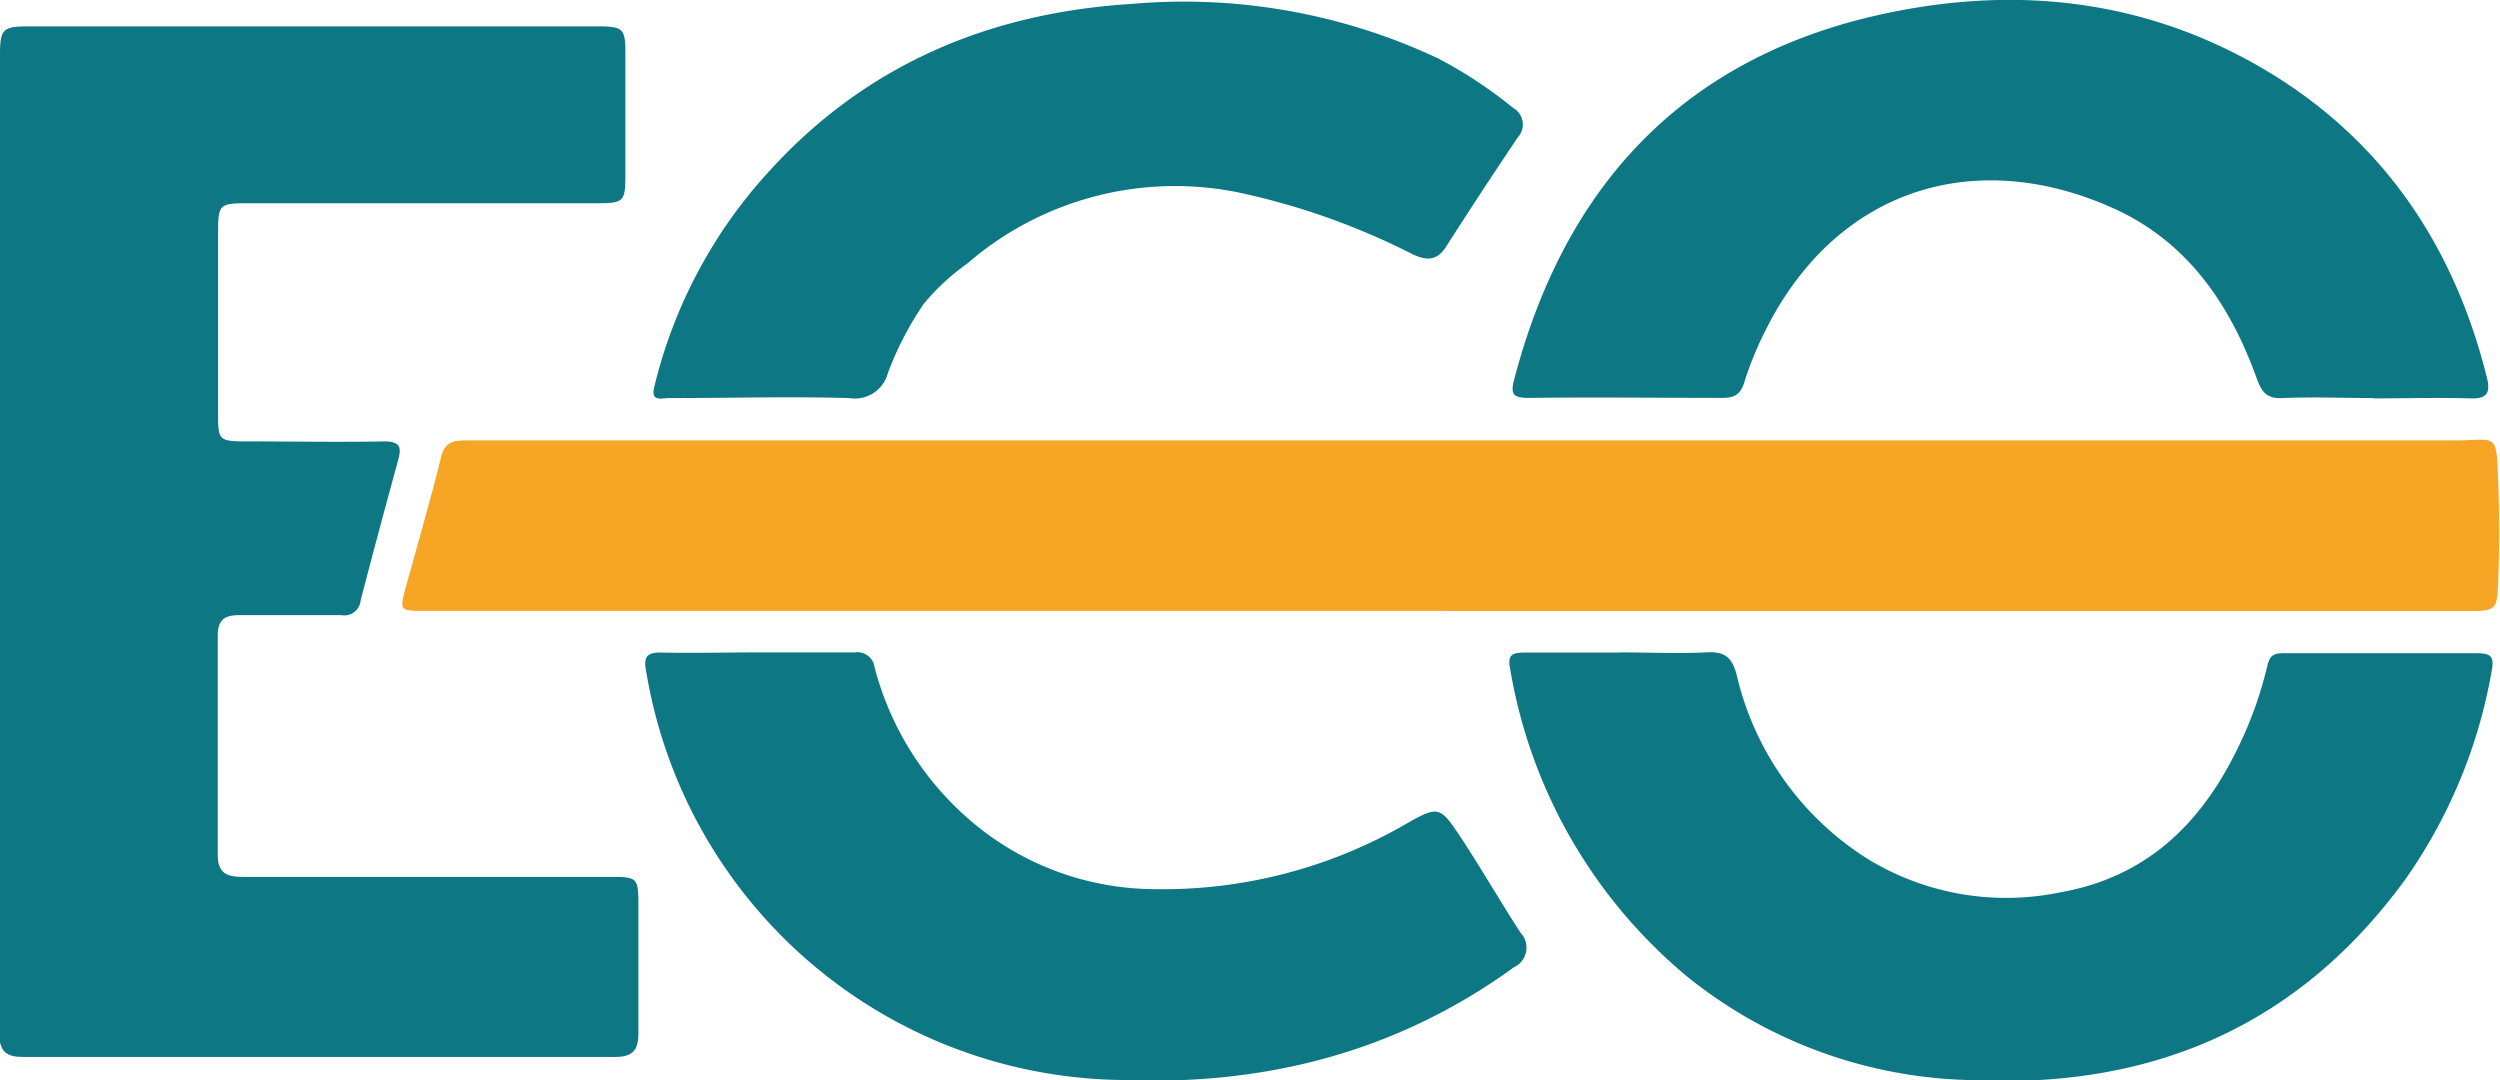
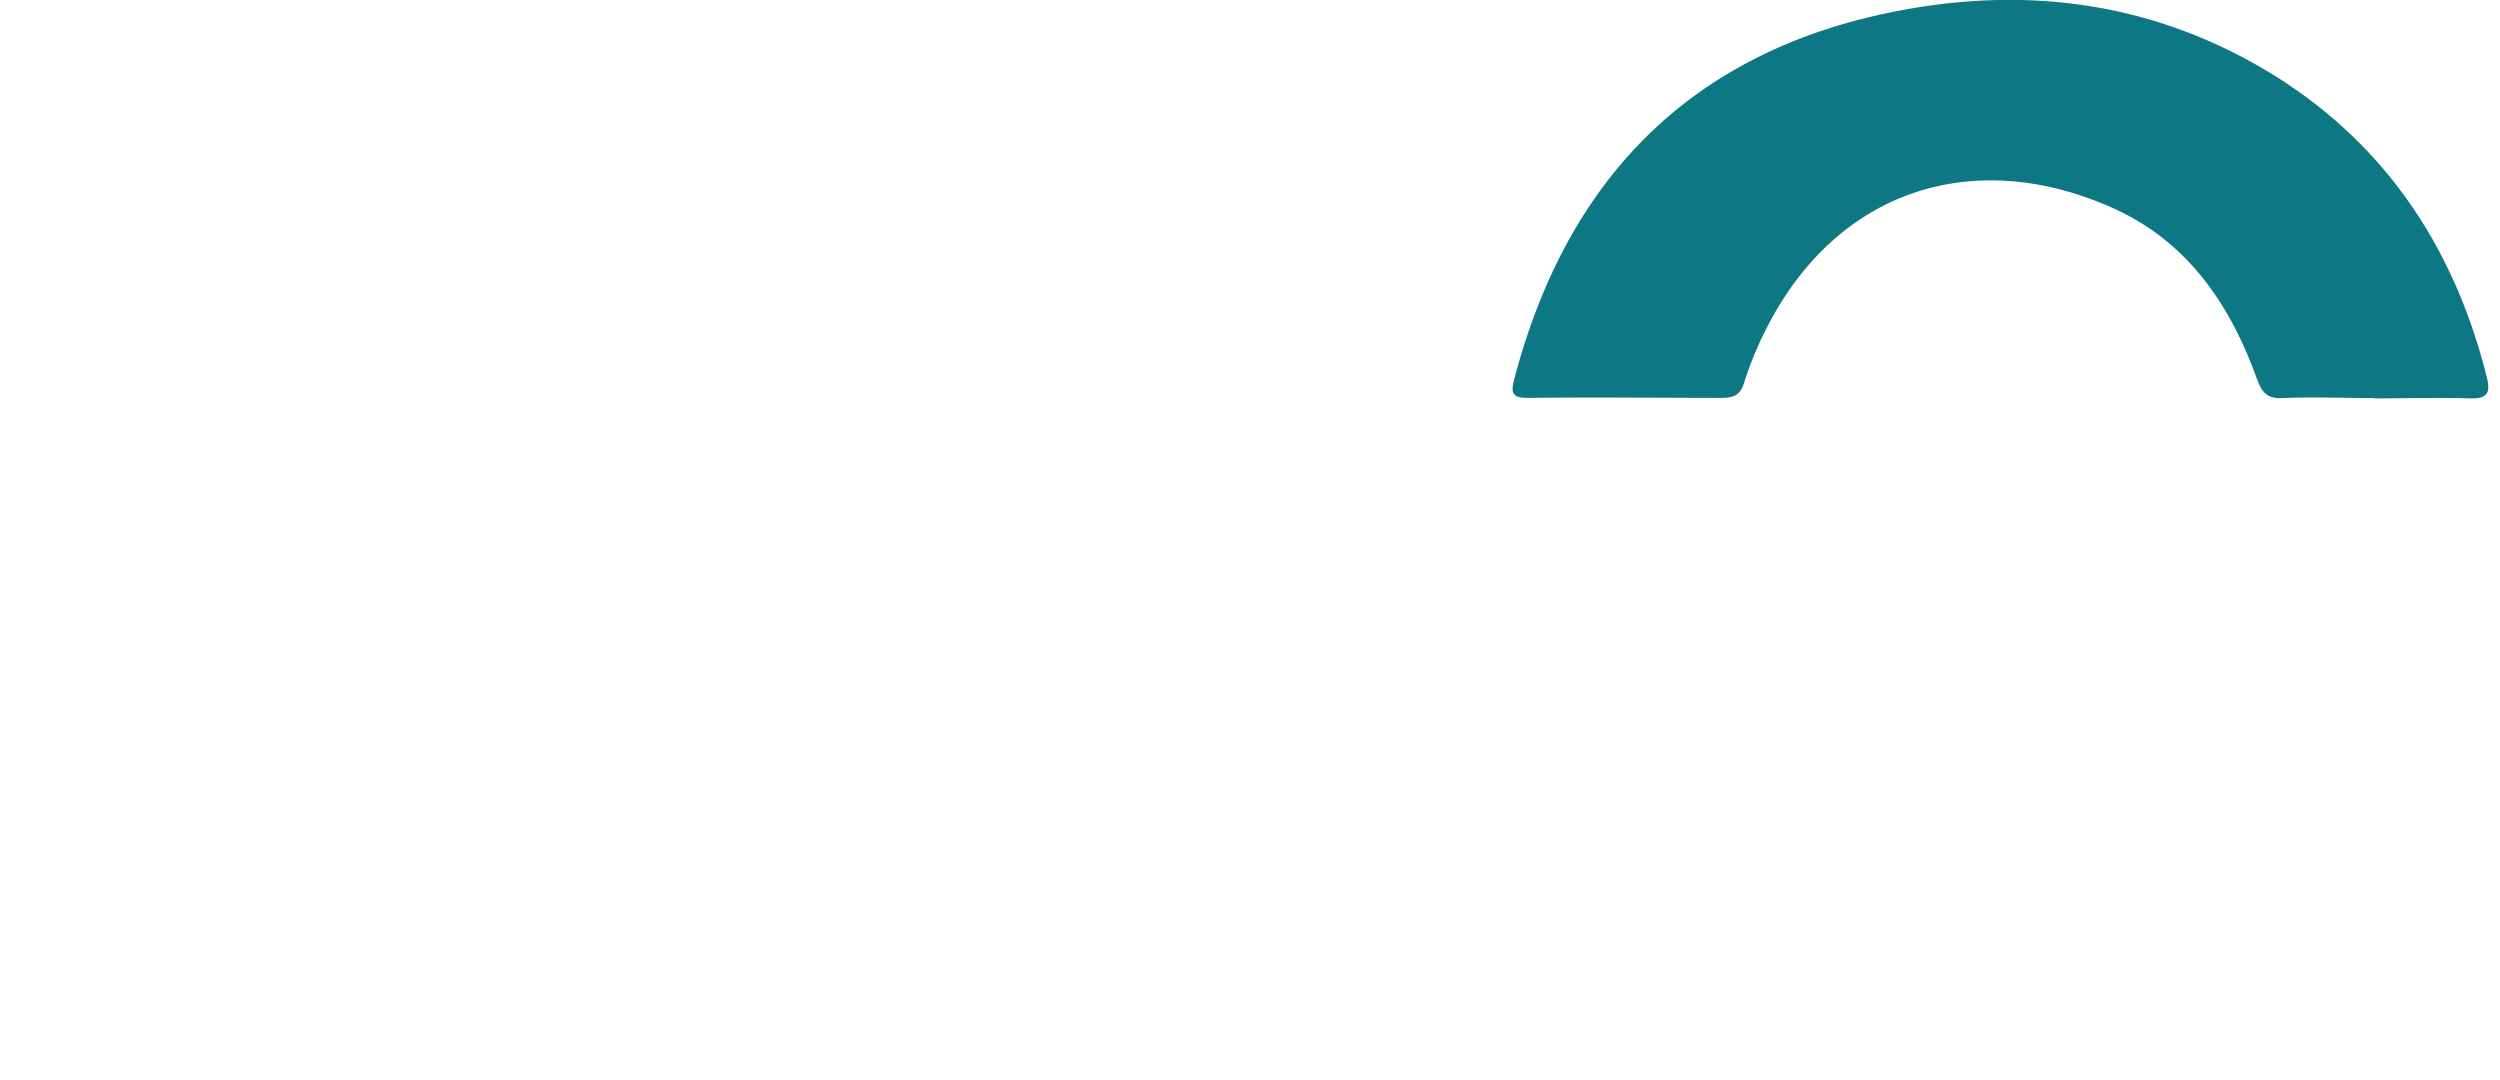
<svg xmlns="http://www.w3.org/2000/svg" viewBox="0 0 151.67 65.54">
  <defs>
    <style>.cls-1{fill:#0d7784;}.cls-2{fill:#f6a524;}</style>
  </defs>
  <title>depositos_2_3</title>
  <g id="Layer_2" data-name="Layer 2">
    <g id="Layer_1-2" data-name="Layer 1">
-       <path class="cls-1" d="M0,32.78V3.36C0,1.74.16,1.6,1.79,1.6H36.14c1.72,0,1.81.09,1.8,1.83,0,2.41,0,4.81,0,7.21,0,1.58-.11,1.69-1.68,1.69H15.1c-1.82,0-1.87.05-1.87,1.88V25c0,1.73,0,1.78,1.85,1.78,2.73,0,5.47.05,8.21,0,1,0,1.08.35.86,1.15-.77,2.83-1.54,5.66-2.27,8.5a1,1,0,0,1-1.18.89c-2.07,0-4.15,0-6.22,0-.9,0-1.27.34-1.27,1.24,0,4.43,0,8.86,0,13.29,0,1.16.58,1.35,1.56,1.35q11.09,0,22.15,0c1.77,0,1.81,0,1.81,1.8,0,2.57,0,5.13,0,7.7,0,1-.35,1.42-1.38,1.42q-18,0-36,0c-1.08,0-1.4-.44-1.4-1.51C0,52.65,0,42.72,0,32.78Z" />
-       <path class="cls-2" d="M87.75,37.06h-62c-1.52,0-1.52,0-1.11-1.52.72-2.61,1.48-5.2,2.12-7.82.24-1,.86-1,1.65-1q13.38,0,26.75,0,46.9,0,93.81,0c2.46,0,2.49-.58,2.59,2.44.07,2,.09,4,0,6.08-.06,1.82-.13,1.83-1.92,1.83h-62Z" />
-       <path class="cls-1" d="M98.28,39.58c1.74,0,3.48.08,5.22,0,1.11-.07,1.57.27,1.86,1.36a18,18,0,0,0,8,11.2,16.1,16.1,0,0,0,11.61,2c5.21-.91,8.54-4.12,10.78-8.73a23.35,23.35,0,0,0,1.8-5c.14-.62.38-.79,1-.78q5.85,0,11.69,0c.78,0,1.11.12.93,1.05a31.27,31.27,0,0,1-5.28,12.72c-6.58,9-15.59,12.73-26.59,12.12a28.36,28.36,0,0,1-16.94-6.27A30.91,30.91,0,0,1,91.62,40.59c-.18-.9.14-1,.93-1,1.91,0,3.82,0,5.73,0Z" />
      <path class="cls-1" d="M144,24.15c-1.83,0-3.66-.08-5.48,0-1,.06-1.3-.35-1.61-1.2-1.6-4.44-4.16-8.23-8.58-10.26-8.33-3.82-16.9-1.39-21.27,7.45a20.6,20.6,0,0,0-1.25,3.09c-.24.76-.65.91-1.36.91-3.89,0-7.79-.05-11.69,0-.91,0-1.14-.18-.91-1.07,2.91-11.17,9.56-18.9,20.91-21.87C121-.91,129.14-.38,136.67,3.81s12.14,10.77,14.21,19.12c.22.91,0,1.27-1,1.24-1.95-.06-3.9,0-5.85,0Z" />
-       <path class="cls-1" d="M46,39.58c1.95,0,3.9,0,5.85,0a1.05,1.05,0,0,1,1.21.91,18.36,18.36,0,0,0,5.65,9.15,17.25,17.25,0,0,0,11.13,4.3,29.48,29.48,0,0,0,15.54-4c1.87-1.06,2-1,3.18.77s2.43,3.94,3.69,5.88a1.31,1.31,0,0,1-.4,2.09c-7.13,5.17-15.17,7.21-23.89,6.84a29.62,29.62,0,0,1-28.76-24.8c-.16-.85,0-1.16,1-1.13C42.05,39.63,44,39.58,46,39.58Z" />
-       <path class="cls-1" d="M39.69,23.49a29.58,29.58,0,0,1,7-13.13C52.54,3.93,60,.78,68.63.24a36.23,36.23,0,0,1,18.61,3.3,27,27,0,0,1,4.55,3,1.16,1.16,0,0,1,.28,1.81c-1.47,2.19-2.92,4.39-4.34,6.62-.54.83-1.13.87-2,.47a43.08,43.08,0,0,0-10.62-3.77A19.26,19.26,0,0,0,58.67,16a13.79,13.79,0,0,0-2.62,2.42,19.69,19.69,0,0,0-2.18,4.2,2.07,2.07,0,0,1-2.35,1.53c-3.65-.1-7.3,0-10.94,0C40.15,24.15,39.46,24.4,39.69,23.49Z" />
    </g>
  </g>
</svg>